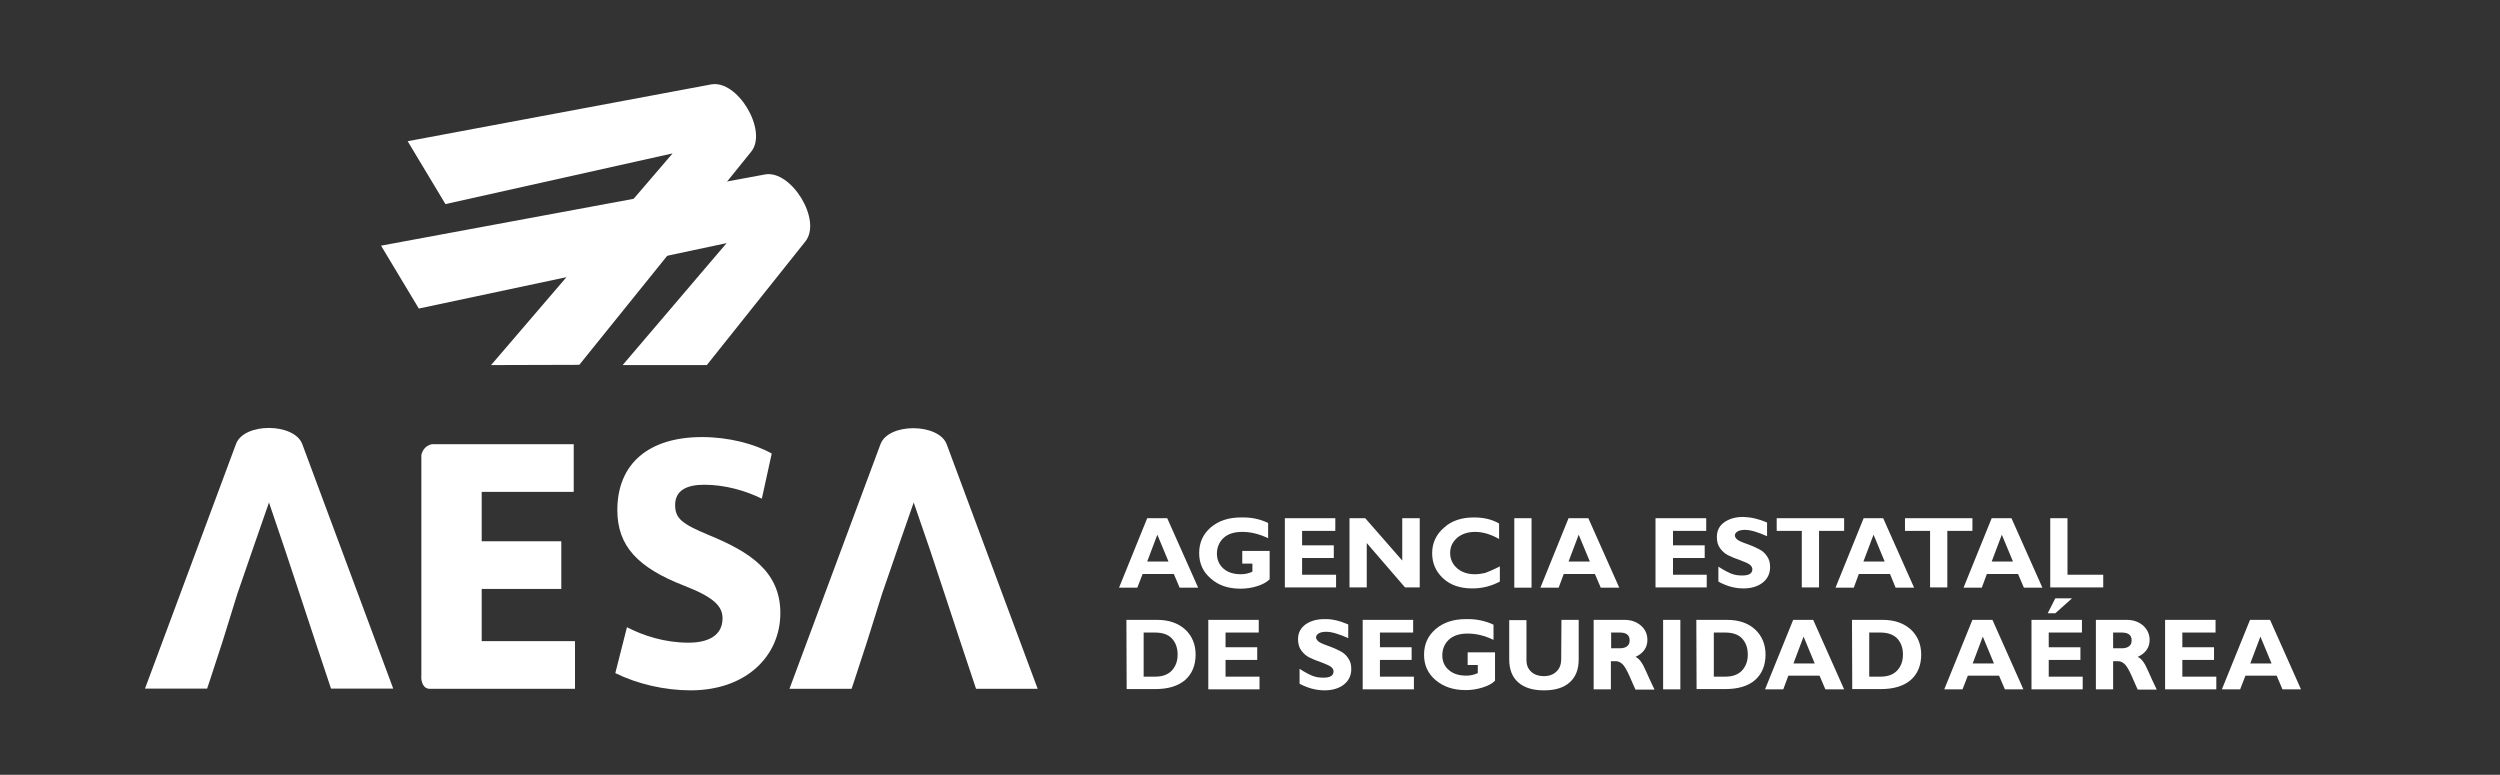
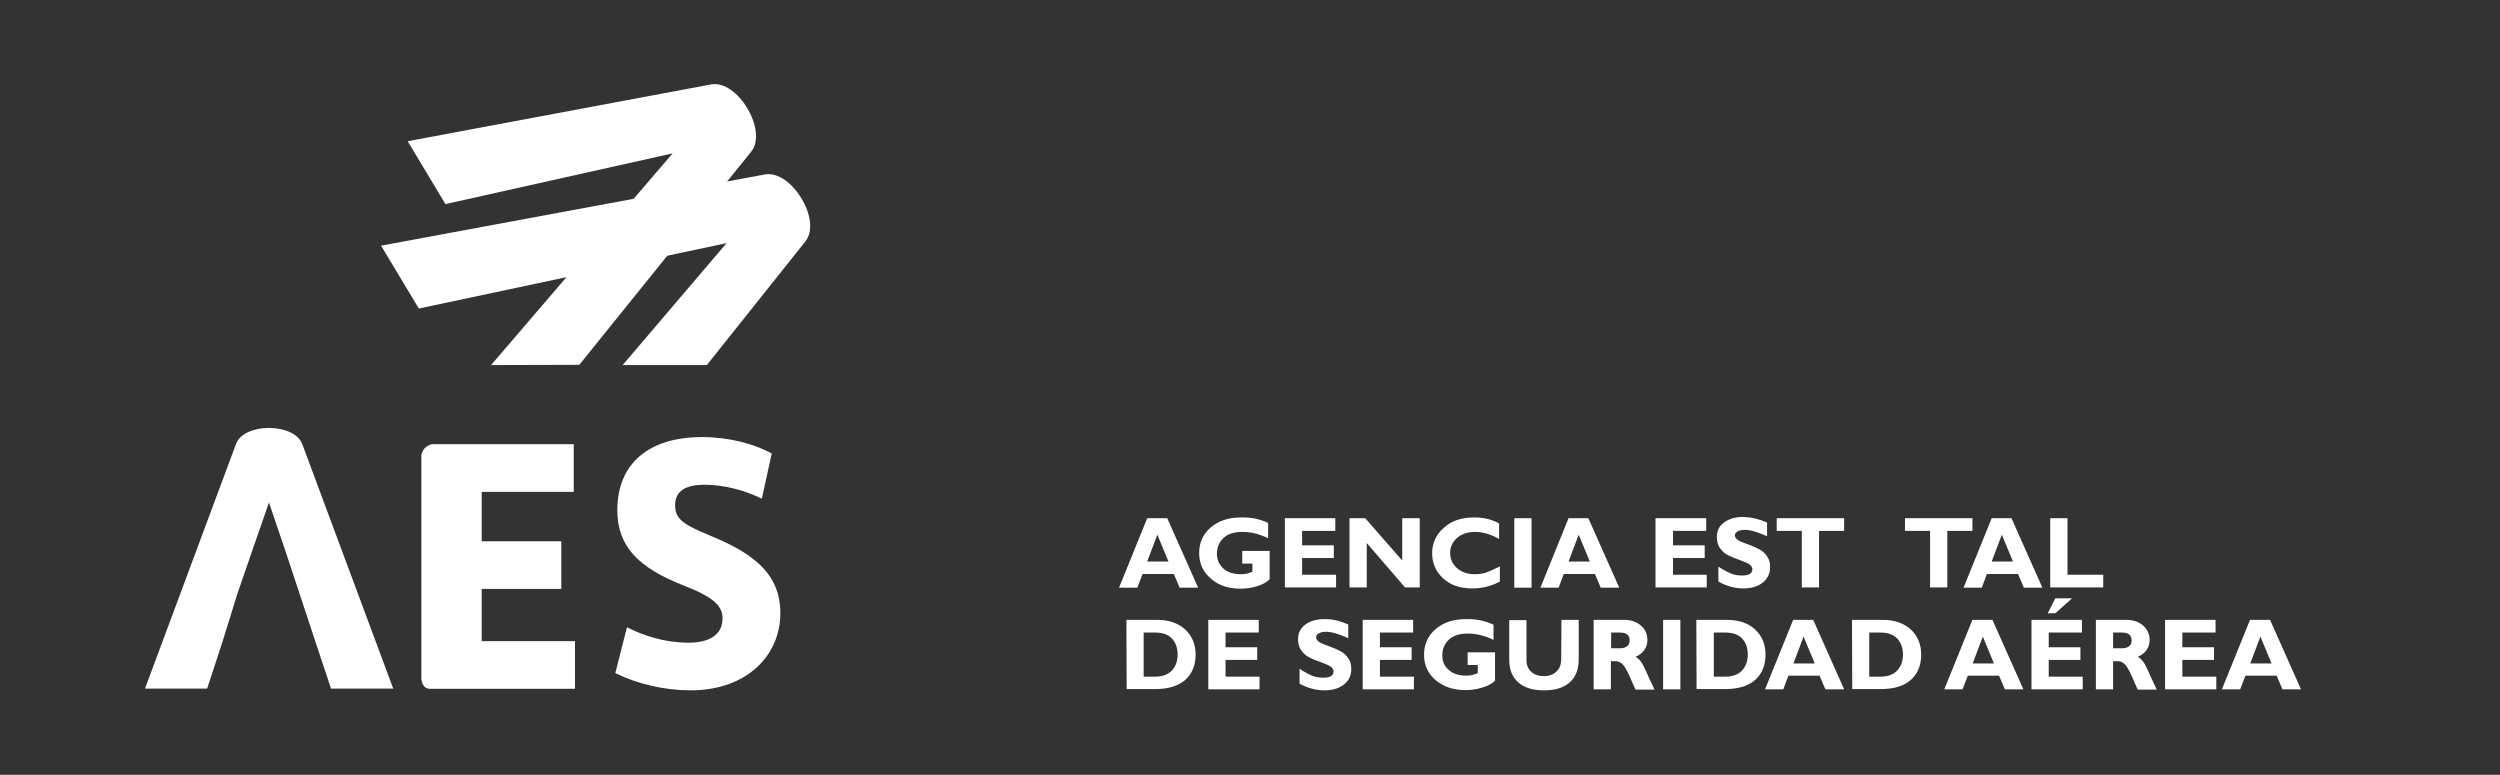
<svg xmlns="http://www.w3.org/2000/svg" id="Capa_1" x="0px" y="0px" viewBox="0 0 98.61 30.56" style="enable-background:new 0 0 98.61 30.56;" xml:space="preserve">
  <rect x="0" y="0" width="98.61" height="30.56" fill="#333333" stroke="none" />
  <style type="text/css">	.st0{fill-rule:evenodd;clip-rule:evenodd;fill:#FFFFFF;}	.st1{fill:#FFFFFF;}</style>
  <g>
-     <path class="st0" d="M37.27,23.41l-0.57-1.72 M38.5,27.17l-0.21-0.63l-0.41-1.23l-0.62-1.88l-0.57-1.72l-0.65-1.89l-0.64,1.84  l-0.61,1.77l-0.59,1.88l-0.5,1.53l-0.11,0.33h-2.45l3.59-9.65c0.32-0.85,2.29-0.83,2.61,0l3.59,9.65H38.5z" />
    <path class="st0" d="M11.83,23.41l-0.57-1.72 M13.06,27.17l-0.21-0.63l-0.41-1.23l-0.62-1.88l-0.57-1.72l-0.64-1.89l-0.64,1.84  l-0.61,1.77L8.78,25.3l-0.5,1.53l-0.11,0.33H5.72l3.59-9.65c0.32-0.85,2.29-0.83,2.61,0l3.59,9.65H13.06z" />
    <path class="st0" d="M16.96,27.17h5.72v-1.88H19v-2.06h3.14v-1.88H19V19.4l3.63,0l0-1.88h-5.59c-0.22,0.05-0.36,0.19-0.42,0.42v8.7  C16.6,26.85,16.67,27.17,16.96,27.17" />
    <path class="st0" d="M30.78,24.18c0-1.65-1.23-2.42-2.81-3.07c-1.09-0.45-1.34-0.67-1.34-1.19c0-0.58,0.46-0.8,1.15-0.8  c0.81,0,1.62,0.23,2.27,0.55l0.39-1.78c-0.67-0.38-1.69-0.65-2.75-0.65c-2.08,0-3.34,1.03-3.34,2.88c0,1.42,0.81,2.27,2.63,2.98  c1.16,0.45,1.52,0.8,1.52,1.29c0,0.68-0.57,0.96-1.34,0.96c-0.95,0-1.79-0.28-2.43-0.61l-0.46,1.81c0.87,0.43,1.95,0.68,2.97,0.68  C29.44,27.23,30.78,25.87,30.78,24.18" />
    <path class="st0" d="M19.37,14.4l7.16-8.35l-8.96,2l-1.49-2.48l11.97-2.24c1.05-0.19,2.23,1.82,1.59,2.64l-6.79,8.42" />
    <path class="st0" d="M16.52,12.17l-1.49-2.48l15.15-2.81c1.03-0.18,2.25,1.8,1.59,2.64l-3.89,4.88h-3.32l4.1-4.81" />
    <path class="st1" d="M46.04,20.44l1.22,2.74h-0.73l-0.23-0.54h-1.23l-0.21,0.54h-0.72l1.11-2.74 M46.09,22.15l-0.44-1.06l-0.4,1.06  H46.09z" />
    <path class="st1" d="M50.02,20.63v0.6c-0.35-0.17-0.69-0.25-1.02-0.25c-0.32,0-0.57,0.08-0.74,0.24c-0.17,0.16-0.26,0.37-0.26,0.62  c0,0.24,0.09,0.44,0.26,0.59c0.17,0.15,0.4,0.22,0.69,0.22c0.15,0,0.3-0.03,0.45-0.1v-0.32H49v-0.5h1.08v1.12  c-0.11,0.11-0.27,0.2-0.49,0.27c-0.22,0.07-0.44,0.1-0.66,0.1c-0.48,0-0.87-0.13-1.17-0.4c-0.31-0.26-0.46-0.6-0.46-1  c0-0.42,0.15-0.75,0.46-1.02c0.31-0.26,0.7-0.39,1.19-0.39C49.34,20.4,49.7,20.47,50.02,20.63" />
    <polyline class="st1" points="52.7,22.67 52.7,23.17 50.68,23.17 50.68,20.44 52.67,20.44 52.67,20.94 51.36,20.94 51.36,21.51   52.61,21.51 52.61,22.01 51.36,22.01 51.36,22.67  " />
    <polyline class="st1" points="56,20.44 56,23.17 55.42,23.17 53.91,21.42 53.91,23.17 53.23,23.17 53.23,20.44 53.85,20.44   55.31,22.11 55.31,20.44  " />
    <path class="st1" d="M59.16,22.34v0.6c-0.34,0.18-0.7,0.27-1.08,0.27c-0.49,0-0.87-0.13-1.16-0.4c-0.29-0.27-0.43-0.6-0.43-0.99  c0-0.39,0.15-0.73,0.46-1c0.3-0.28,0.7-0.41,1.19-0.41c0.39,0,0.72,0.08,0.99,0.24v0.61c-0.33-0.19-0.65-0.28-0.94-0.28  c-0.29,0-0.53,0.08-0.71,0.23c-0.18,0.16-0.28,0.35-0.28,0.6c0,0.24,0.09,0.44,0.27,0.6c0.18,0.16,0.42,0.24,0.7,0.24  c0.14,0,0.28-0.02,0.41-0.05C58.71,22.55,58.91,22.47,59.16,22.34" />
    <rect x="59.73" y="20.44" class="st1" width="0.68" height="2.74" />
    <path class="st1" d="M62.65,20.44l1.22,2.74h-0.73l-0.23-0.54h-1.23l-0.2,0.54h-0.72l1.11-2.74 M62.71,22.15l-0.44-1.06l-0.4,1.06  H62.71z" />
    <polyline class="st1" points="67.32,22.67 67.32,23.17 65.3,23.17 65.3,20.44 67.3,20.44 67.3,20.94 65.99,20.94 65.99,21.51   67.24,21.51 67.24,22.01 65.99,22.01 65.99,22.67  " />
    <path class="st1" d="M69.7,20.61v0.54c-0.36-0.16-0.65-0.25-0.87-0.25c-0.12,0-0.22,0.02-0.29,0.06c-0.07,0.04-0.11,0.1-0.11,0.16  c0,0.05,0.03,0.1,0.08,0.15c0.05,0.05,0.18,0.11,0.38,0.18c0.2,0.07,0.36,0.14,0.49,0.21c0.12,0.06,0.23,0.15,0.31,0.27  c0.09,0.12,0.13,0.26,0.13,0.44c0,0.25-0.1,0.46-0.29,0.61c-0.19,0.15-0.45,0.23-0.76,0.23c-0.34,0-0.67-0.09-0.99-0.27v-0.59  c0.18,0.12,0.35,0.21,0.49,0.27c0.14,0.06,0.29,0.08,0.45,0.08c0.27,0,0.4-0.08,0.4-0.25c0-0.06-0.03-0.11-0.08-0.16  c-0.05-0.05-0.18-0.11-0.39-0.19c-0.21-0.07-0.37-0.14-0.49-0.2c-0.12-0.06-0.22-0.15-0.31-0.27c-0.09-0.12-0.13-0.26-0.13-0.45  c0-0.24,0.09-0.43,0.28-0.57c0.19-0.14,0.44-0.22,0.76-0.22C69.07,20.4,69.38,20.47,69.7,20.61" />
    <polyline class="st1" points="72.74,20.44 72.74,20.94 71.75,20.94 71.75,23.17 71.07,23.17 71.07,20.94 70.08,20.94 70.08,20.44    " />
-     <path class="st1" d="M74.28,20.44l1.22,2.74h-0.73l-0.22-0.54h-1.23l-0.2,0.54h-0.72l1.11-2.74 M74.34,22.15l-0.44-1.06l-0.4,1.06  H74.34z" />
    <polyline class="st1" points="77.8,20.44 77.8,20.94 76.81,20.94 76.81,23.17 76.13,23.17 76.13,20.94 75.14,20.94 75.14,20.44    " />
    <path class="st1" d="M79.34,20.44l1.22,2.74h-0.73l-0.23-0.54h-1.23l-0.2,0.54h-0.72l1.11-2.74 M79.4,22.15l-0.44-1.06l-0.4,1.06  H79.4z" />
    <polyline class="st1" points="82.96,22.67 82.96,23.17 80.87,23.17 80.87,20.44 81.55,20.44 81.55,22.67  " />
    <path class="st1" d="M44.43,24.45h1.21c0.47,0,0.83,0.13,1.11,0.38c0.27,0.25,0.41,0.59,0.41,0.99c0,0.42-0.14,0.76-0.41,1  c-0.28,0.24-0.67,0.36-1.18,0.36h-1.13 M45.11,24.95v1.74h0.45c0.29,0,0.51-0.08,0.66-0.24c0.15-0.16,0.23-0.37,0.23-0.63  c0-0.27-0.08-0.48-0.23-0.64c-0.15-0.16-0.38-0.23-0.67-0.23H45.11z" />
    <polyline class="st1" points="49.68,26.69 49.68,27.19 47.66,27.19 47.66,24.45 49.65,24.45 49.65,24.95 48.34,24.95 48.34,25.53   49.59,25.53 49.59,26.03 48.34,26.03 48.34,26.69  " />
    <path class="st1" d="M53.18,24.63v0.54c-0.36-0.16-0.65-0.25-0.87-0.25c-0.12,0-0.22,0.02-0.29,0.06c-0.07,0.04-0.11,0.1-0.11,0.16  c0,0.05,0.03,0.1,0.08,0.15c0.05,0.05,0.18,0.11,0.38,0.18c0.2,0.07,0.36,0.14,0.49,0.21c0.12,0.06,0.23,0.15,0.31,0.27  c0.09,0.12,0.13,0.26,0.13,0.44c0,0.25-0.1,0.46-0.29,0.61c-0.19,0.15-0.45,0.23-0.76,0.23c-0.34,0-0.67-0.09-0.99-0.26v-0.59  c0.18,0.12,0.35,0.21,0.49,0.27c0.14,0.06,0.29,0.08,0.45,0.08c0.27,0,0.4-0.08,0.4-0.25c0-0.06-0.03-0.11-0.08-0.16  c-0.05-0.05-0.18-0.11-0.39-0.19c-0.21-0.07-0.37-0.14-0.49-0.2c-0.12-0.06-0.22-0.15-0.31-0.27c-0.09-0.12-0.13-0.27-0.13-0.45  c0-0.24,0.09-0.42,0.28-0.57c0.19-0.14,0.44-0.22,0.76-0.22C52.54,24.41,52.85,24.49,53.18,24.63" />
    <polyline class="st1" points="55.77,26.69 55.77,27.19 53.75,27.19 53.75,24.45 55.74,24.45 55.74,24.95 54.43,24.95 54.43,25.53   55.68,25.53 55.68,26.03 54.43,26.03 54.43,26.69  " />
    <path class="st1" d="M58.91,24.64v0.6c-0.35-0.17-0.69-0.25-1.02-0.25c-0.32,0-0.57,0.08-0.74,0.24c-0.17,0.16-0.26,0.37-0.26,0.62  c0,0.24,0.09,0.44,0.26,0.58c0.17,0.15,0.4,0.22,0.69,0.22c0.15,0,0.3-0.03,0.45-0.1v-0.32h-0.4v-0.5h1.08v1.12  c-0.11,0.11-0.27,0.2-0.5,0.27c-0.22,0.07-0.44,0.1-0.66,0.1c-0.48,0-0.87-0.13-1.18-0.39c-0.31-0.26-0.46-0.6-0.46-1  c0-0.42,0.15-0.75,0.46-1.02c0.31-0.26,0.7-0.39,1.19-0.39C58.23,24.41,58.59,24.49,58.91,24.64" />
    <path class="st1" d="M61.59,24.45h0.68v1.56c0,0.4-0.12,0.7-0.36,0.91c-0.24,0.21-0.57,0.31-1.01,0.31c-0.43,0-0.77-0.1-1.01-0.31  c-0.24-0.21-0.36-0.51-0.36-0.9v-1.56h0.68v1.58c0,0.19,0.06,0.34,0.19,0.46c0.12,0.11,0.29,0.17,0.49,0.17  c0.21,0,0.38-0.06,0.5-0.18c0.13-0.12,0.19-0.28,0.19-0.5" />
    <path class="st1" d="M62.86,24.45h1.22c0.26,0,0.48,0.08,0.65,0.23c0.17,0.15,0.25,0.34,0.25,0.56c0,0.3-0.16,0.53-0.47,0.67  c0.14,0.06,0.27,0.23,0.39,0.51c0.12,0.27,0.24,0.53,0.36,0.78h-0.75c-0.04-0.09-0.12-0.26-0.23-0.52  c-0.11-0.25-0.21-0.42-0.29-0.49c-0.08-0.07-0.16-0.11-0.25-0.11h-0.2v1.11h-0.68 M63.55,24.95v0.62h0.36  c0.11,0,0.21-0.03,0.27-0.08c0.07-0.05,0.1-0.13,0.1-0.23c0-0.21-0.13-0.31-0.39-0.31H63.55z" />
    <rect x="65.6" y="24.45" class="st1" width="0.68" height="2.74" />
    <path class="st1" d="M66.91,24.45h1.21c0.47,0,0.84,0.13,1.11,0.38c0.27,0.25,0.41,0.59,0.41,0.99c0,0.42-0.14,0.76-0.41,1  c-0.27,0.24-0.67,0.36-1.18,0.36h-1.13 M67.6,24.95v1.74h0.45c0.29,0,0.51-0.08,0.66-0.24c0.15-0.16,0.23-0.37,0.23-0.63  c0-0.27-0.08-0.48-0.23-0.64c-0.15-0.16-0.38-0.23-0.67-0.23H67.6z" />
    <path class="st1" d="M71.52,24.45l1.22,2.74H72l-0.23-0.54h-1.23l-0.2,0.54h-0.72l1.11-2.74 M71.58,26.17l-0.44-1.06l-0.4,1.06  H71.58z" />
    <path class="st1" d="M73.05,24.45h1.21c0.47,0,0.83,0.13,1.11,0.38c0.27,0.25,0.41,0.59,0.41,0.99c0,0.42-0.14,0.76-0.41,1  c-0.28,0.24-0.67,0.36-1.18,0.36h-1.13 M73.73,24.95v1.74h0.44c0.29,0,0.51-0.08,0.66-0.24c0.15-0.16,0.23-0.37,0.23-0.63  c0-0.27-0.08-0.48-0.23-0.64c-0.16-0.16-0.38-0.23-0.67-0.23H73.73z" />
    <path class="st1" d="M78.59,24.45l1.22,2.74h-0.73l-0.23-0.54h-1.23l-0.21,0.54h-0.72l1.11-2.74 M78.65,26.17l-0.44-1.06l-0.4,1.06  H78.65z" />
    <path class="st1" d="M82.15,26.69v0.5h-2.02v-2.74h1.99v0.5h-1.31v0.58h1.25v0.5h-1.25v0.66 M81.73,23.6l-0.66,0.59h-0.3l0.3-0.59  H81.73z" />
    <path class="st1" d="M82.67,24.45h1.22c0.26,0,0.48,0.08,0.65,0.23c0.16,0.15,0.25,0.34,0.25,0.56c0,0.3-0.16,0.53-0.47,0.67  c0.14,0.06,0.27,0.23,0.39,0.51c0.12,0.27,0.24,0.53,0.36,0.78h-0.75c-0.04-0.09-0.12-0.26-0.23-0.52  c-0.11-0.25-0.21-0.42-0.29-0.49c-0.08-0.07-0.16-0.11-0.25-0.11h-0.2v1.11h-0.68 M83.35,24.95v0.62h0.36  c0.11,0,0.21-0.03,0.27-0.08c0.07-0.05,0.1-0.13,0.1-0.23c0-0.21-0.13-0.31-0.39-0.31H83.35z" />
    <polyline class="st1" points="87.42,26.69 87.42,27.19 85.4,27.19 85.4,24.45 87.39,24.45 87.39,24.95 86.08,24.95 86.08,25.53   87.33,25.53 87.33,26.03 86.08,26.03 86.08,26.69  " />
    <path class="st1" d="M89.54,24.45l1.22,2.74h-0.73l-0.23-0.54h-1.23l-0.21,0.54h-0.72l1.11-2.74 M89.6,26.17l-0.44-1.06l-0.4,1.06  H89.6z" />
  </g>
</svg>